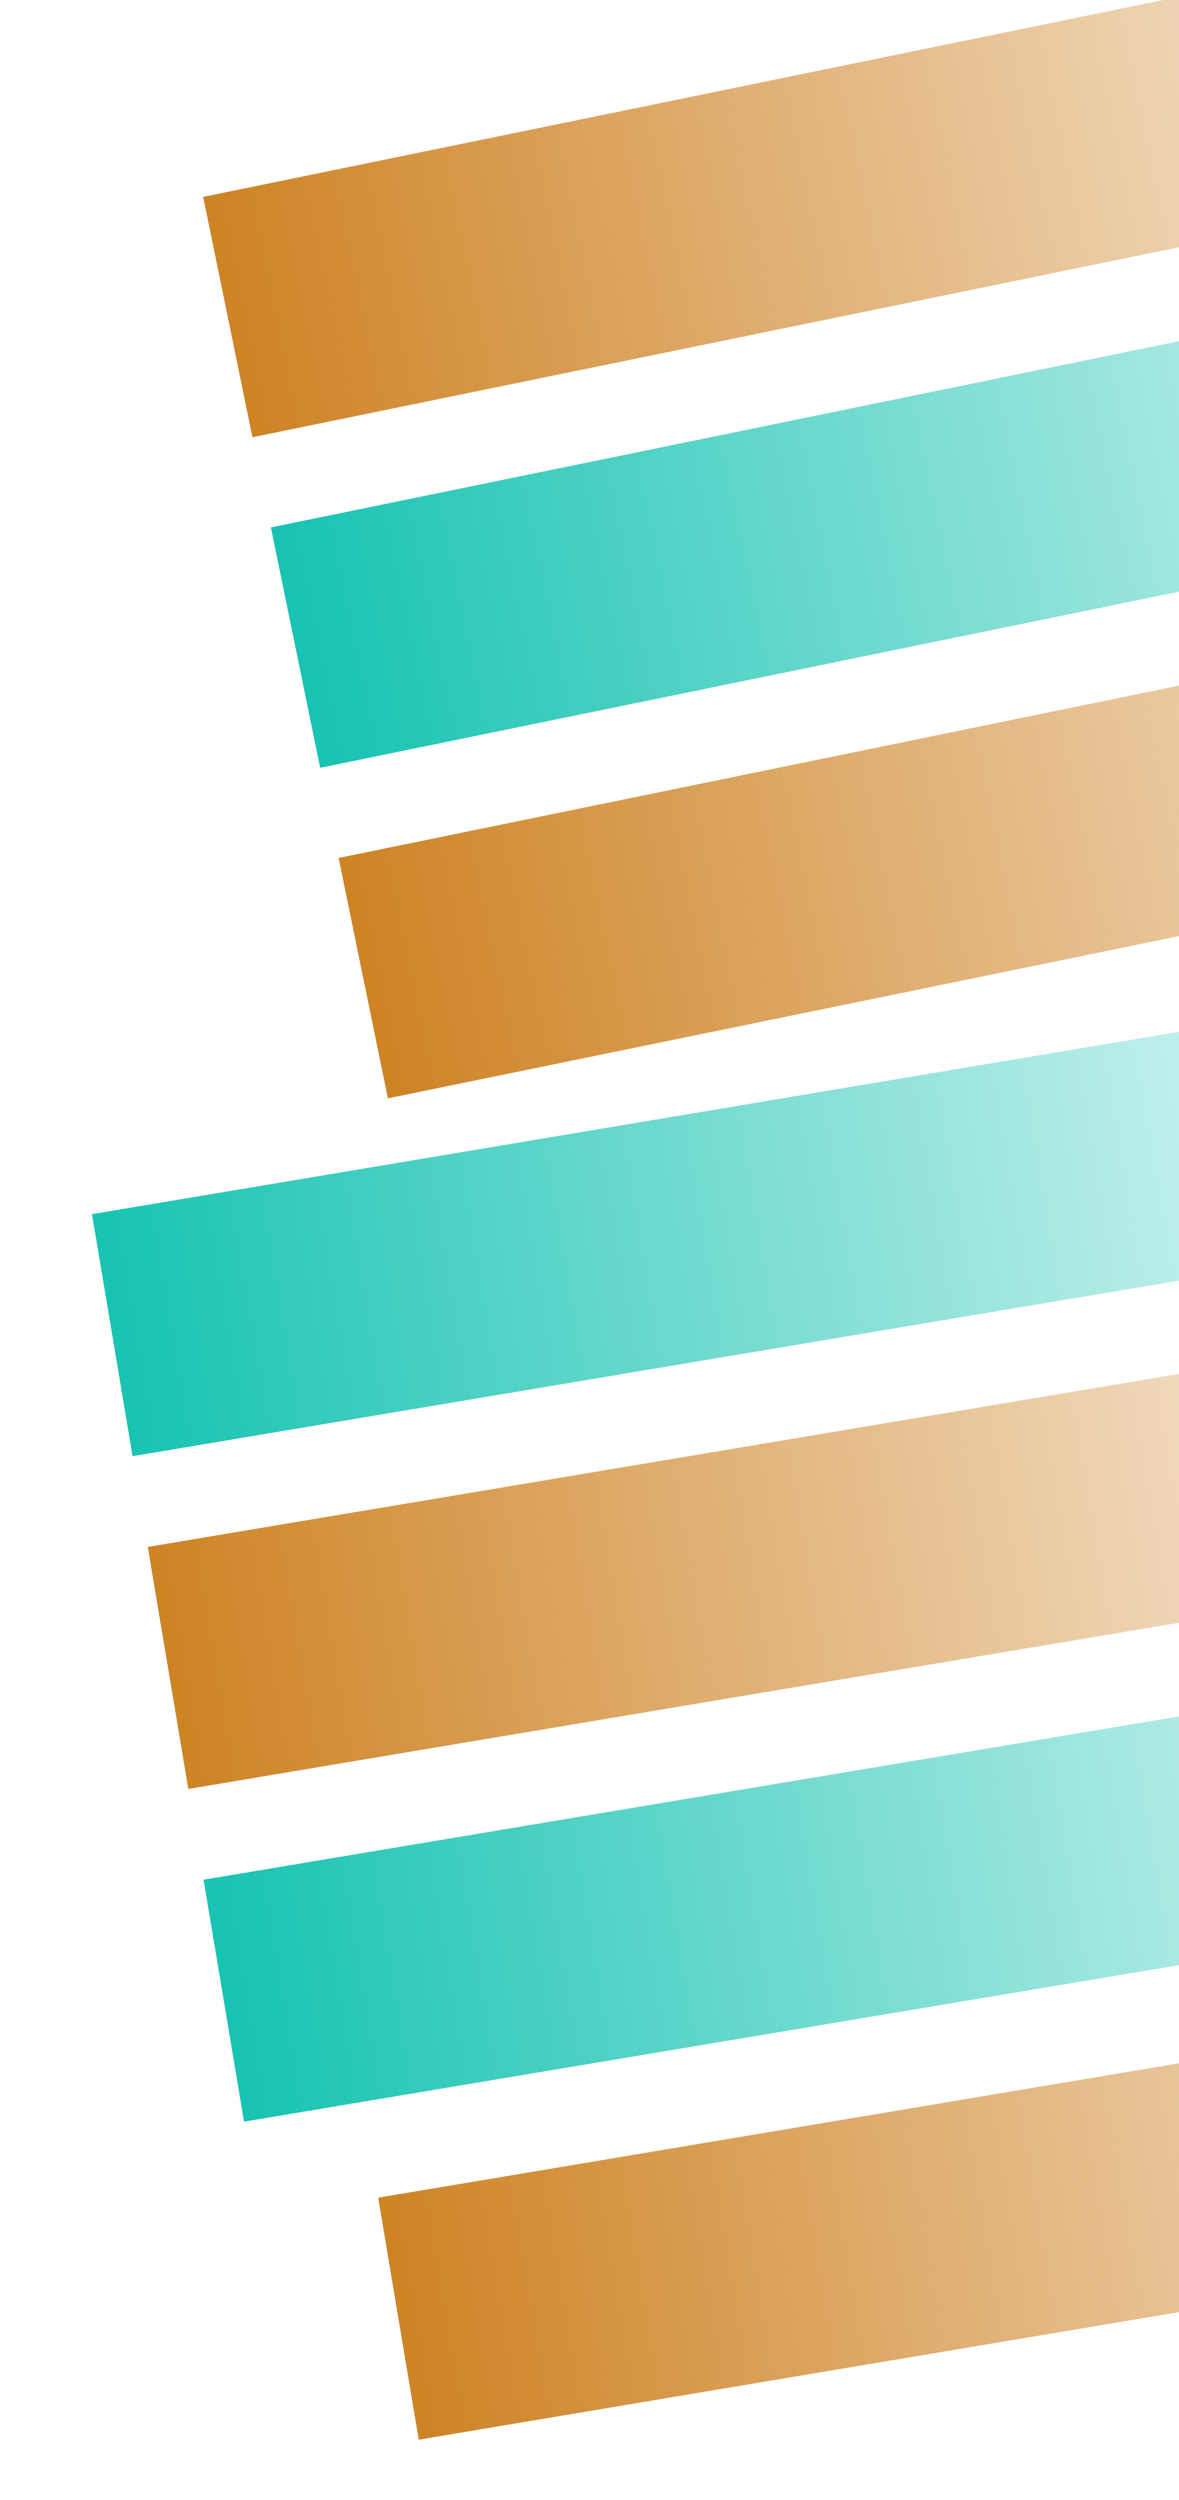
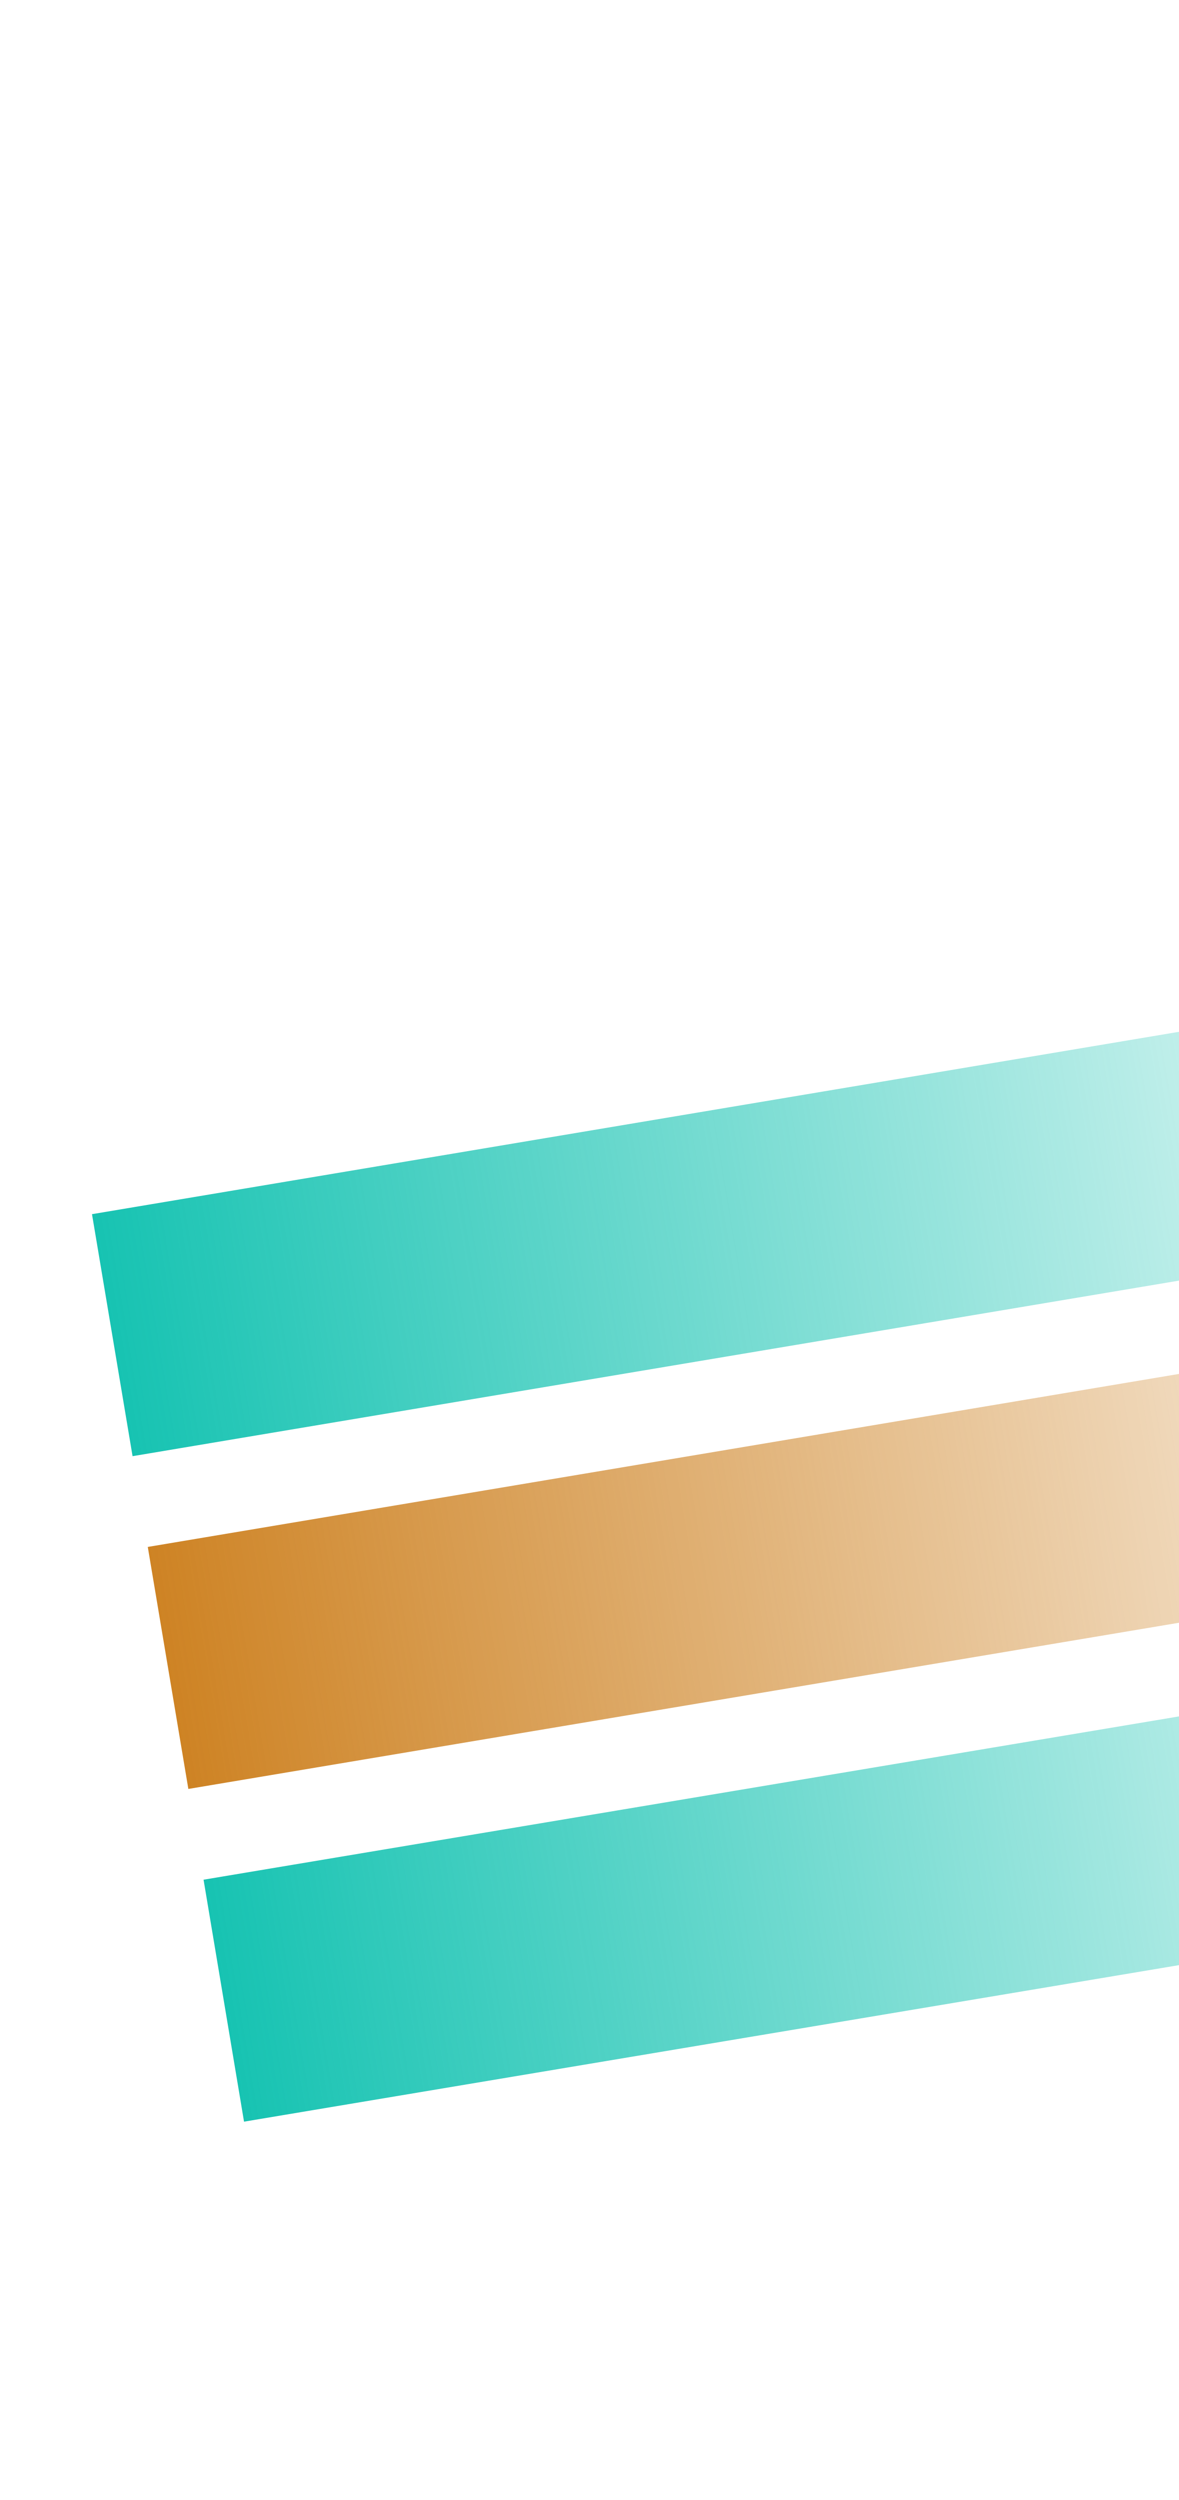
<svg xmlns="http://www.w3.org/2000/svg" width="477" height="1011" viewBox="0 0 477 1011" fill="none">
  <g clip-path="url(#clip0_4601_22475)">
-     <rect x="740.072" y="223.355" width="99.242" height="615.608" transform="rotate(78.416 740.072 223.355)" fill="url(#paint0_linear_4601_22475)" />
    <rect x="666.916" y="523.794" width="99.242" height="615.608" transform="rotate(80.48 666.916 523.794)" fill="url(#paint1_linear_4601_22475)" />
-     <rect x="685.271" y="-44" width="99.242" height="615.608" transform="rotate(78.416 685.271 -44)" fill="url(#paint2_linear_4601_22475)" />
-     <rect x="760.131" y="786.966" width="99.242" height="615.608" transform="rotate(80.48 760.131 786.966)" fill="url(#paint3_linear_4601_22475)" />
-     <rect x="129.531" y="310.513" width="99.242" height="615.608" transform="rotate(-101.584 129.531 310.513)" fill="url(#paint4_linear_4601_22475)" />
    <rect width="99.242" height="615.608" transform="matrix(0.165 0.986 0.986 -0.165 82.353 760.189)" fill="url(#paint5_linear_4601_22475)" />
    <rect x="53.631" y="588.908" width="99.242" height="615.608" transform="rotate(-99.52 53.631 588.908)" fill="url(#paint6_linear_4601_22475)" />
  </g>
  <defs>
    <linearGradient id="paint0_linear_4601_22475" x1="789.693" y1="223.355" x2="789.693" y2="838.964" gradientUnits="userSpaceOnUse">
      <stop stop-color="#CE8324" stop-opacity="0" />
      <stop offset="1" stop-color="#CE8324" />
    </linearGradient>
    <linearGradient id="paint1_linear_4601_22475" x1="716.537" y1="523.794" x2="716.537" y2="1139.4" gradientUnits="userSpaceOnUse">
      <stop stop-color="#CE8324" stop-opacity="0" />
      <stop offset="1" stop-color="#CE8324" />
    </linearGradient>
    <linearGradient id="paint2_linear_4601_22475" x1="734.892" y1="-44" x2="734.892" y2="571.608" gradientUnits="userSpaceOnUse">
      <stop stop-color="#CE8324" stop-opacity="0" />
      <stop offset="1" stop-color="#CE8324" />
    </linearGradient>
    <linearGradient id="paint3_linear_4601_22475" x1="809.752" y1="786.966" x2="809.752" y2="1402.57" gradientUnits="userSpaceOnUse">
      <stop stop-color="#CE8324" stop-opacity="0" />
      <stop offset="1" stop-color="#CE8324" />
    </linearGradient>
    <linearGradient id="paint4_linear_4601_22475" x1="179.152" y1="310.513" x2="179.152" y2="926.121" gradientUnits="userSpaceOnUse">
      <stop stop-color="#17C3B2" />
      <stop offset="1" stop-color="#17C3B2" stop-opacity="0" />
    </linearGradient>
    <linearGradient id="paint5_linear_4601_22475" x1="49.621" y1="0" x2="49.621" y2="615.608" gradientUnits="userSpaceOnUse">
      <stop stop-color="#17C3B2" />
      <stop offset="1" stop-color="#17C3B2" stop-opacity="0" />
    </linearGradient>
    <linearGradient id="paint6_linear_4601_22475" x1="103.252" y1="588.908" x2="103.252" y2="1204.52" gradientUnits="userSpaceOnUse">
      <stop stop-color="#17C3B2" />
      <stop offset="1" stop-color="#17C3B2" stop-opacity="0" />
    </linearGradient>
    <clipPath id="clip0_4601_22475">
      <rect width="477" height="1011" fill="white" transform="matrix(-1 0 0 1 477 0)" />
    </clipPath>
  </defs>
</svg>